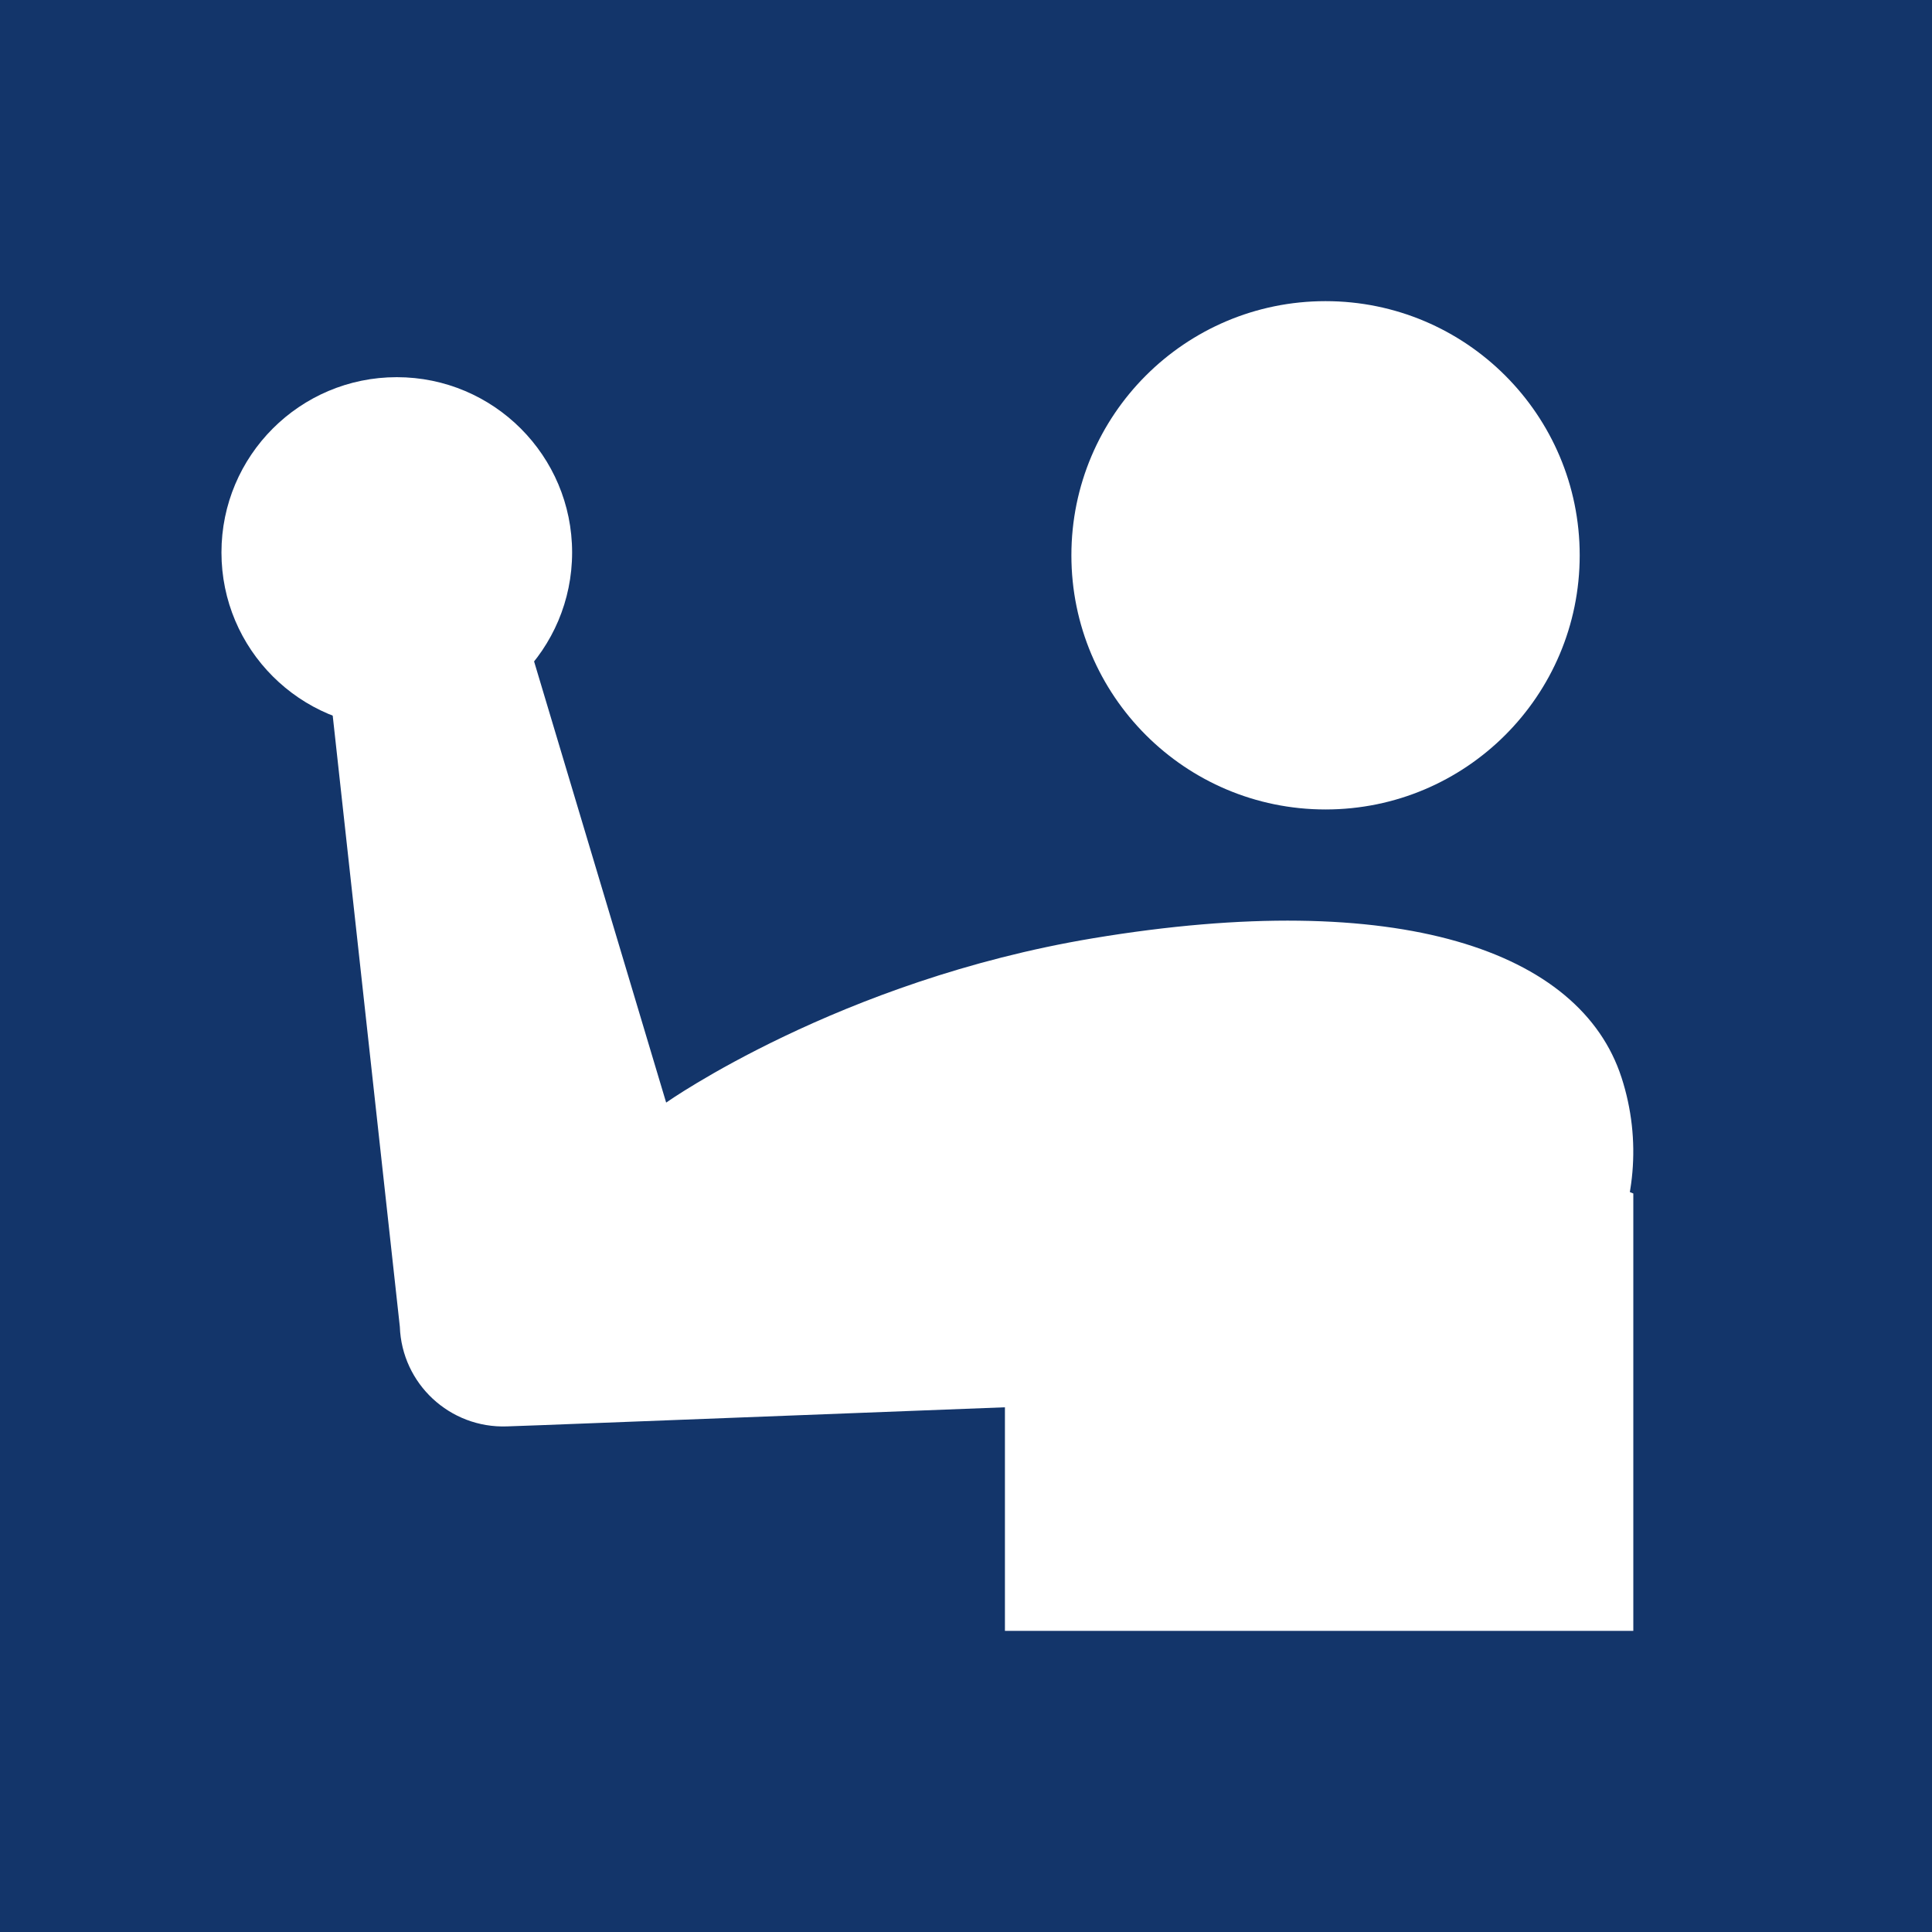
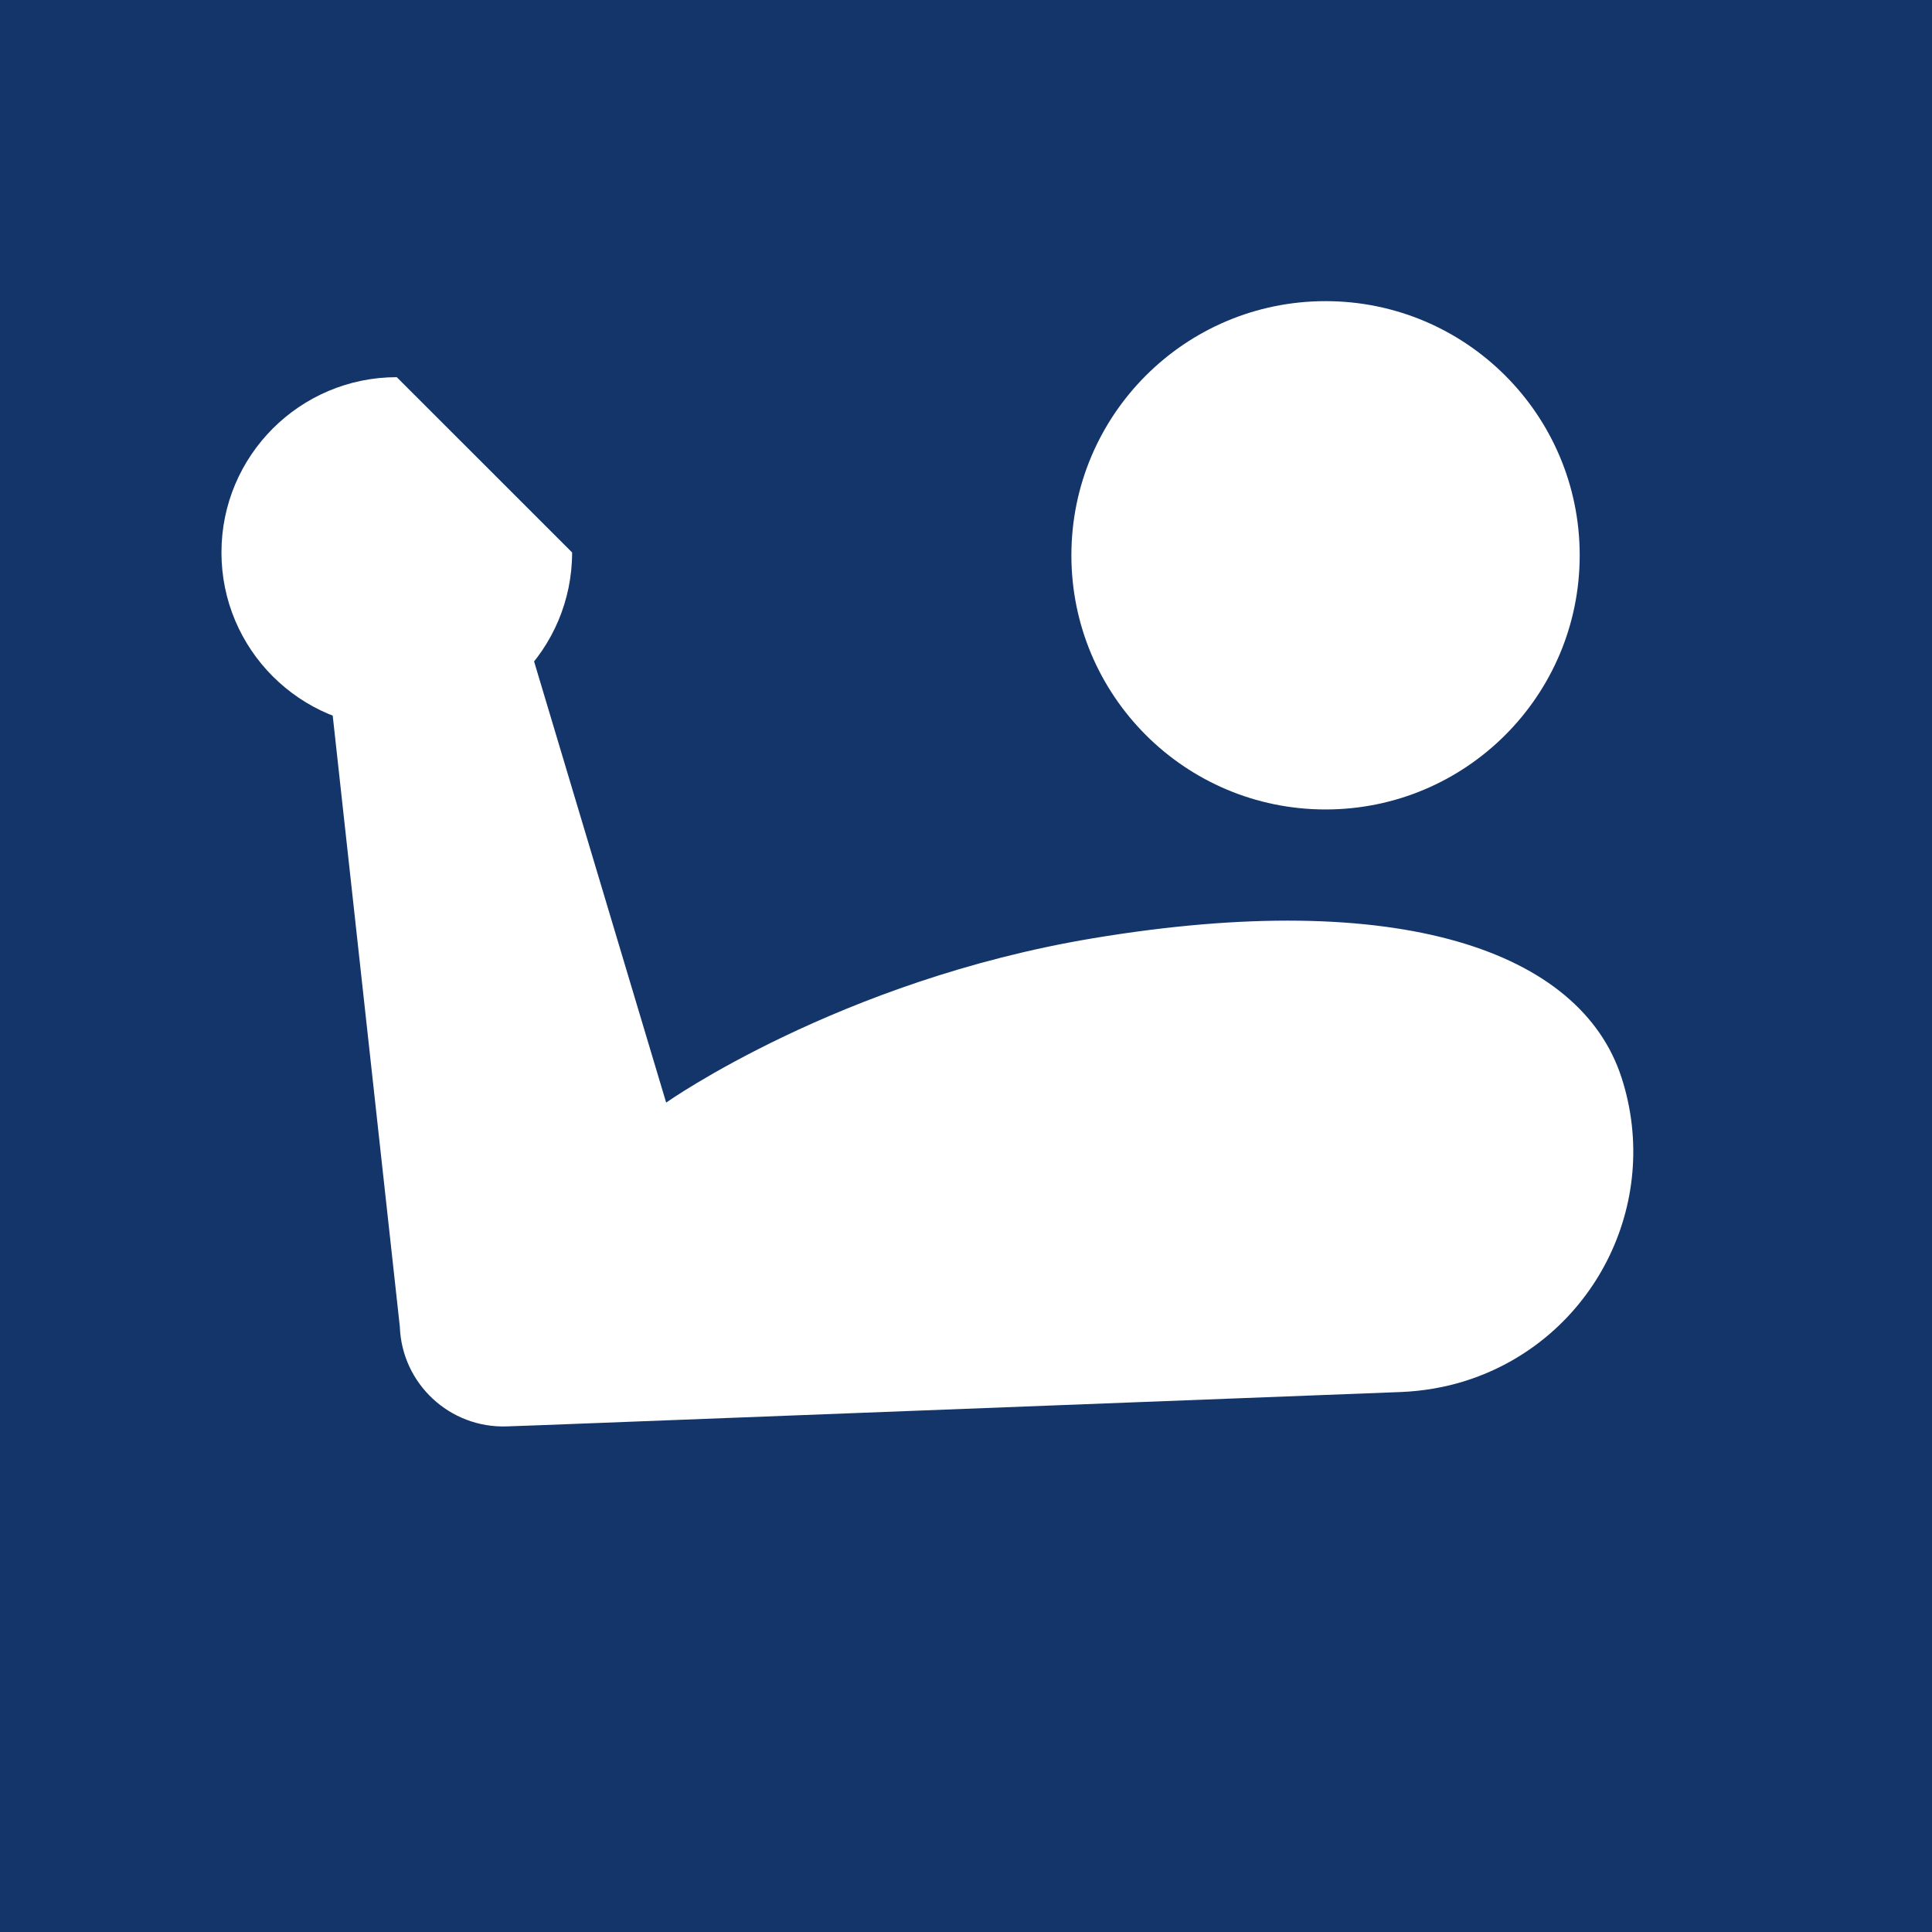
<svg xmlns="http://www.w3.org/2000/svg" id="a" data-name="_x30_1" viewBox="0 0 40 40">
  <defs>
    <style>
      .b {
        fill: #fff;
      }

      .c {
        fill: #13356a;
      }
    </style>
  </defs>
  <rect class="c" width="40" height="40" />
  <g>
    <circle class="b" cx="27.444" cy="11.497" r="5.262" />
-     <path class="b" d="M11.845,11.438c0,2.004-1.625,3.629-3.63,3.629-2.005,0-3.63-1.625-3.63-3.629s1.625-3.629,3.63-3.629c2.004,0,3.63,1.625,3.63,3.629Z" />
+     <path class="b" d="M11.845,11.438c0,2.004-1.625,3.629-3.63,3.629-2.005,0-3.63-1.625-3.63-3.629s1.625-3.629,3.63-3.629Z" />
    <path class="b" d="M33.571,22.307c-.849-2.617-4.6-3.938-10.943-2.881-5.26.877-8.836,3.402-8.836,3.402l-3.586-11.979-3.682.649,1.754,15.969c.042,1.183,1.035,2.107,2.218,2.065l.697-.025,17.817-.687c.444-.018.917-.096,1.36-.24,2.617-.849,4.05-3.658,3.201-6.274Z" />
-     <polygon class="b" points="20.806 26.718 20.806 33.765 33.816 33.765 33.816 24.71 27.033 21.892 20.806 26.718" />
  </g>
</svg>